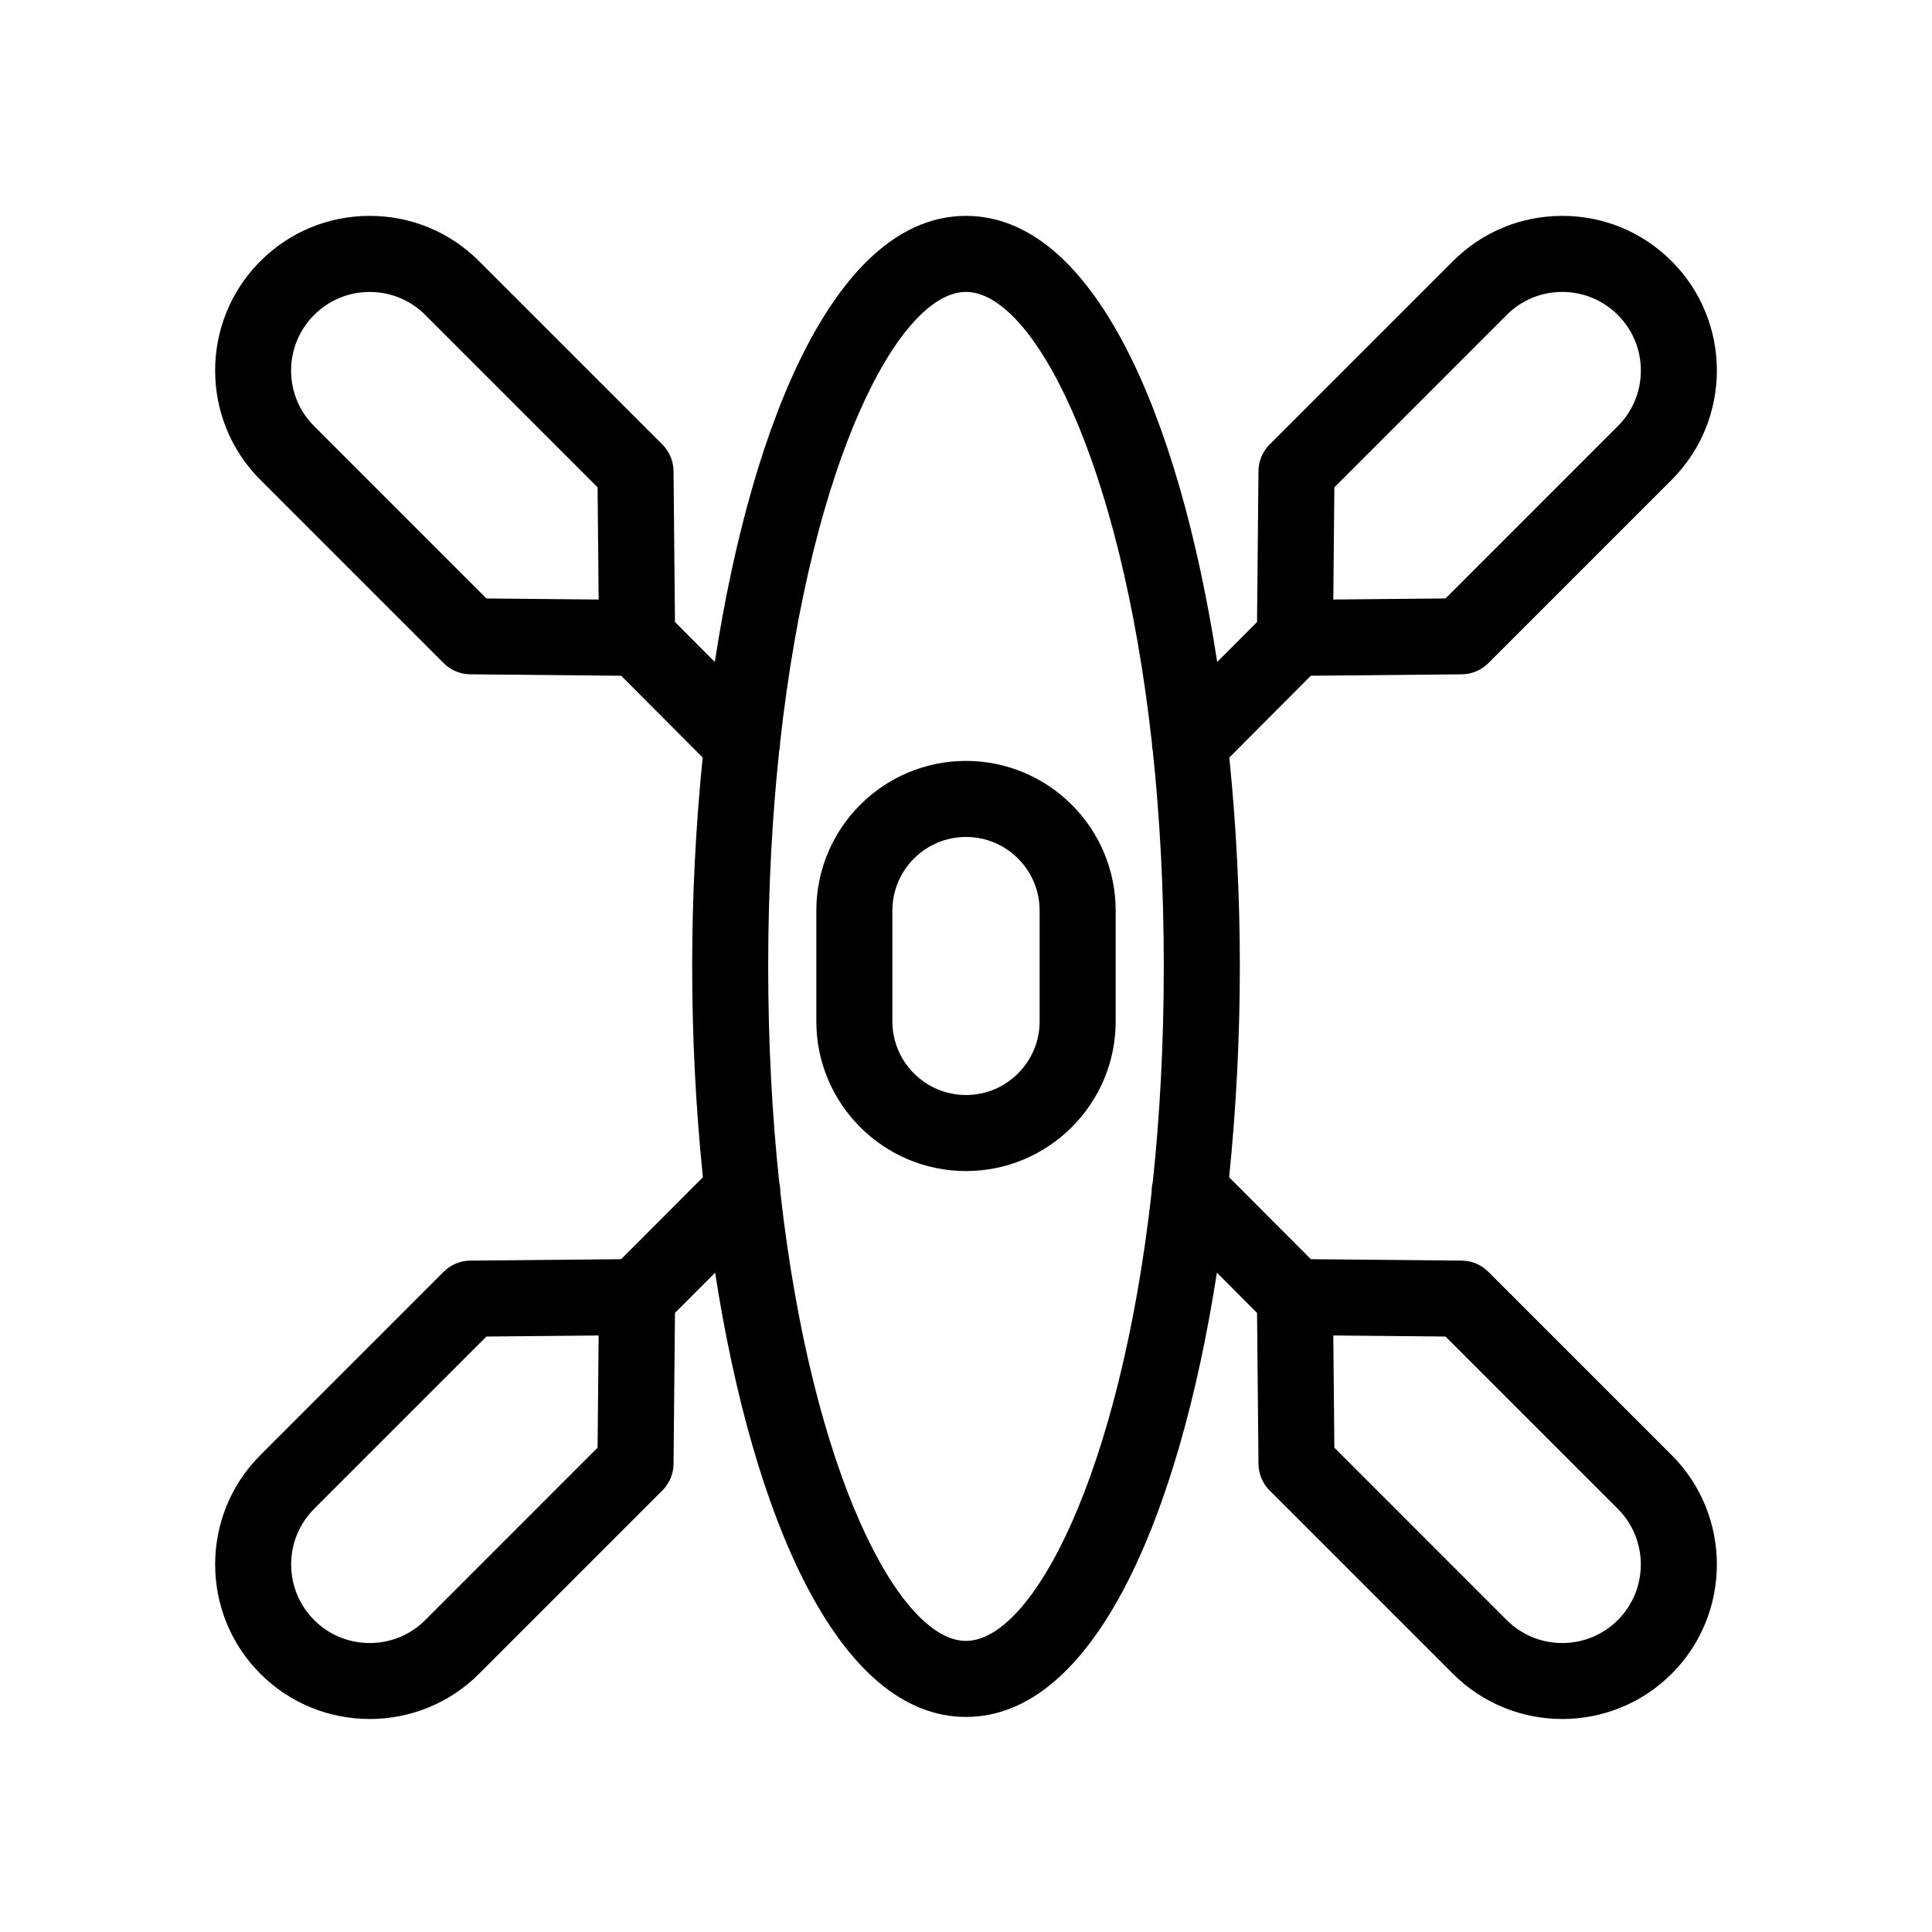
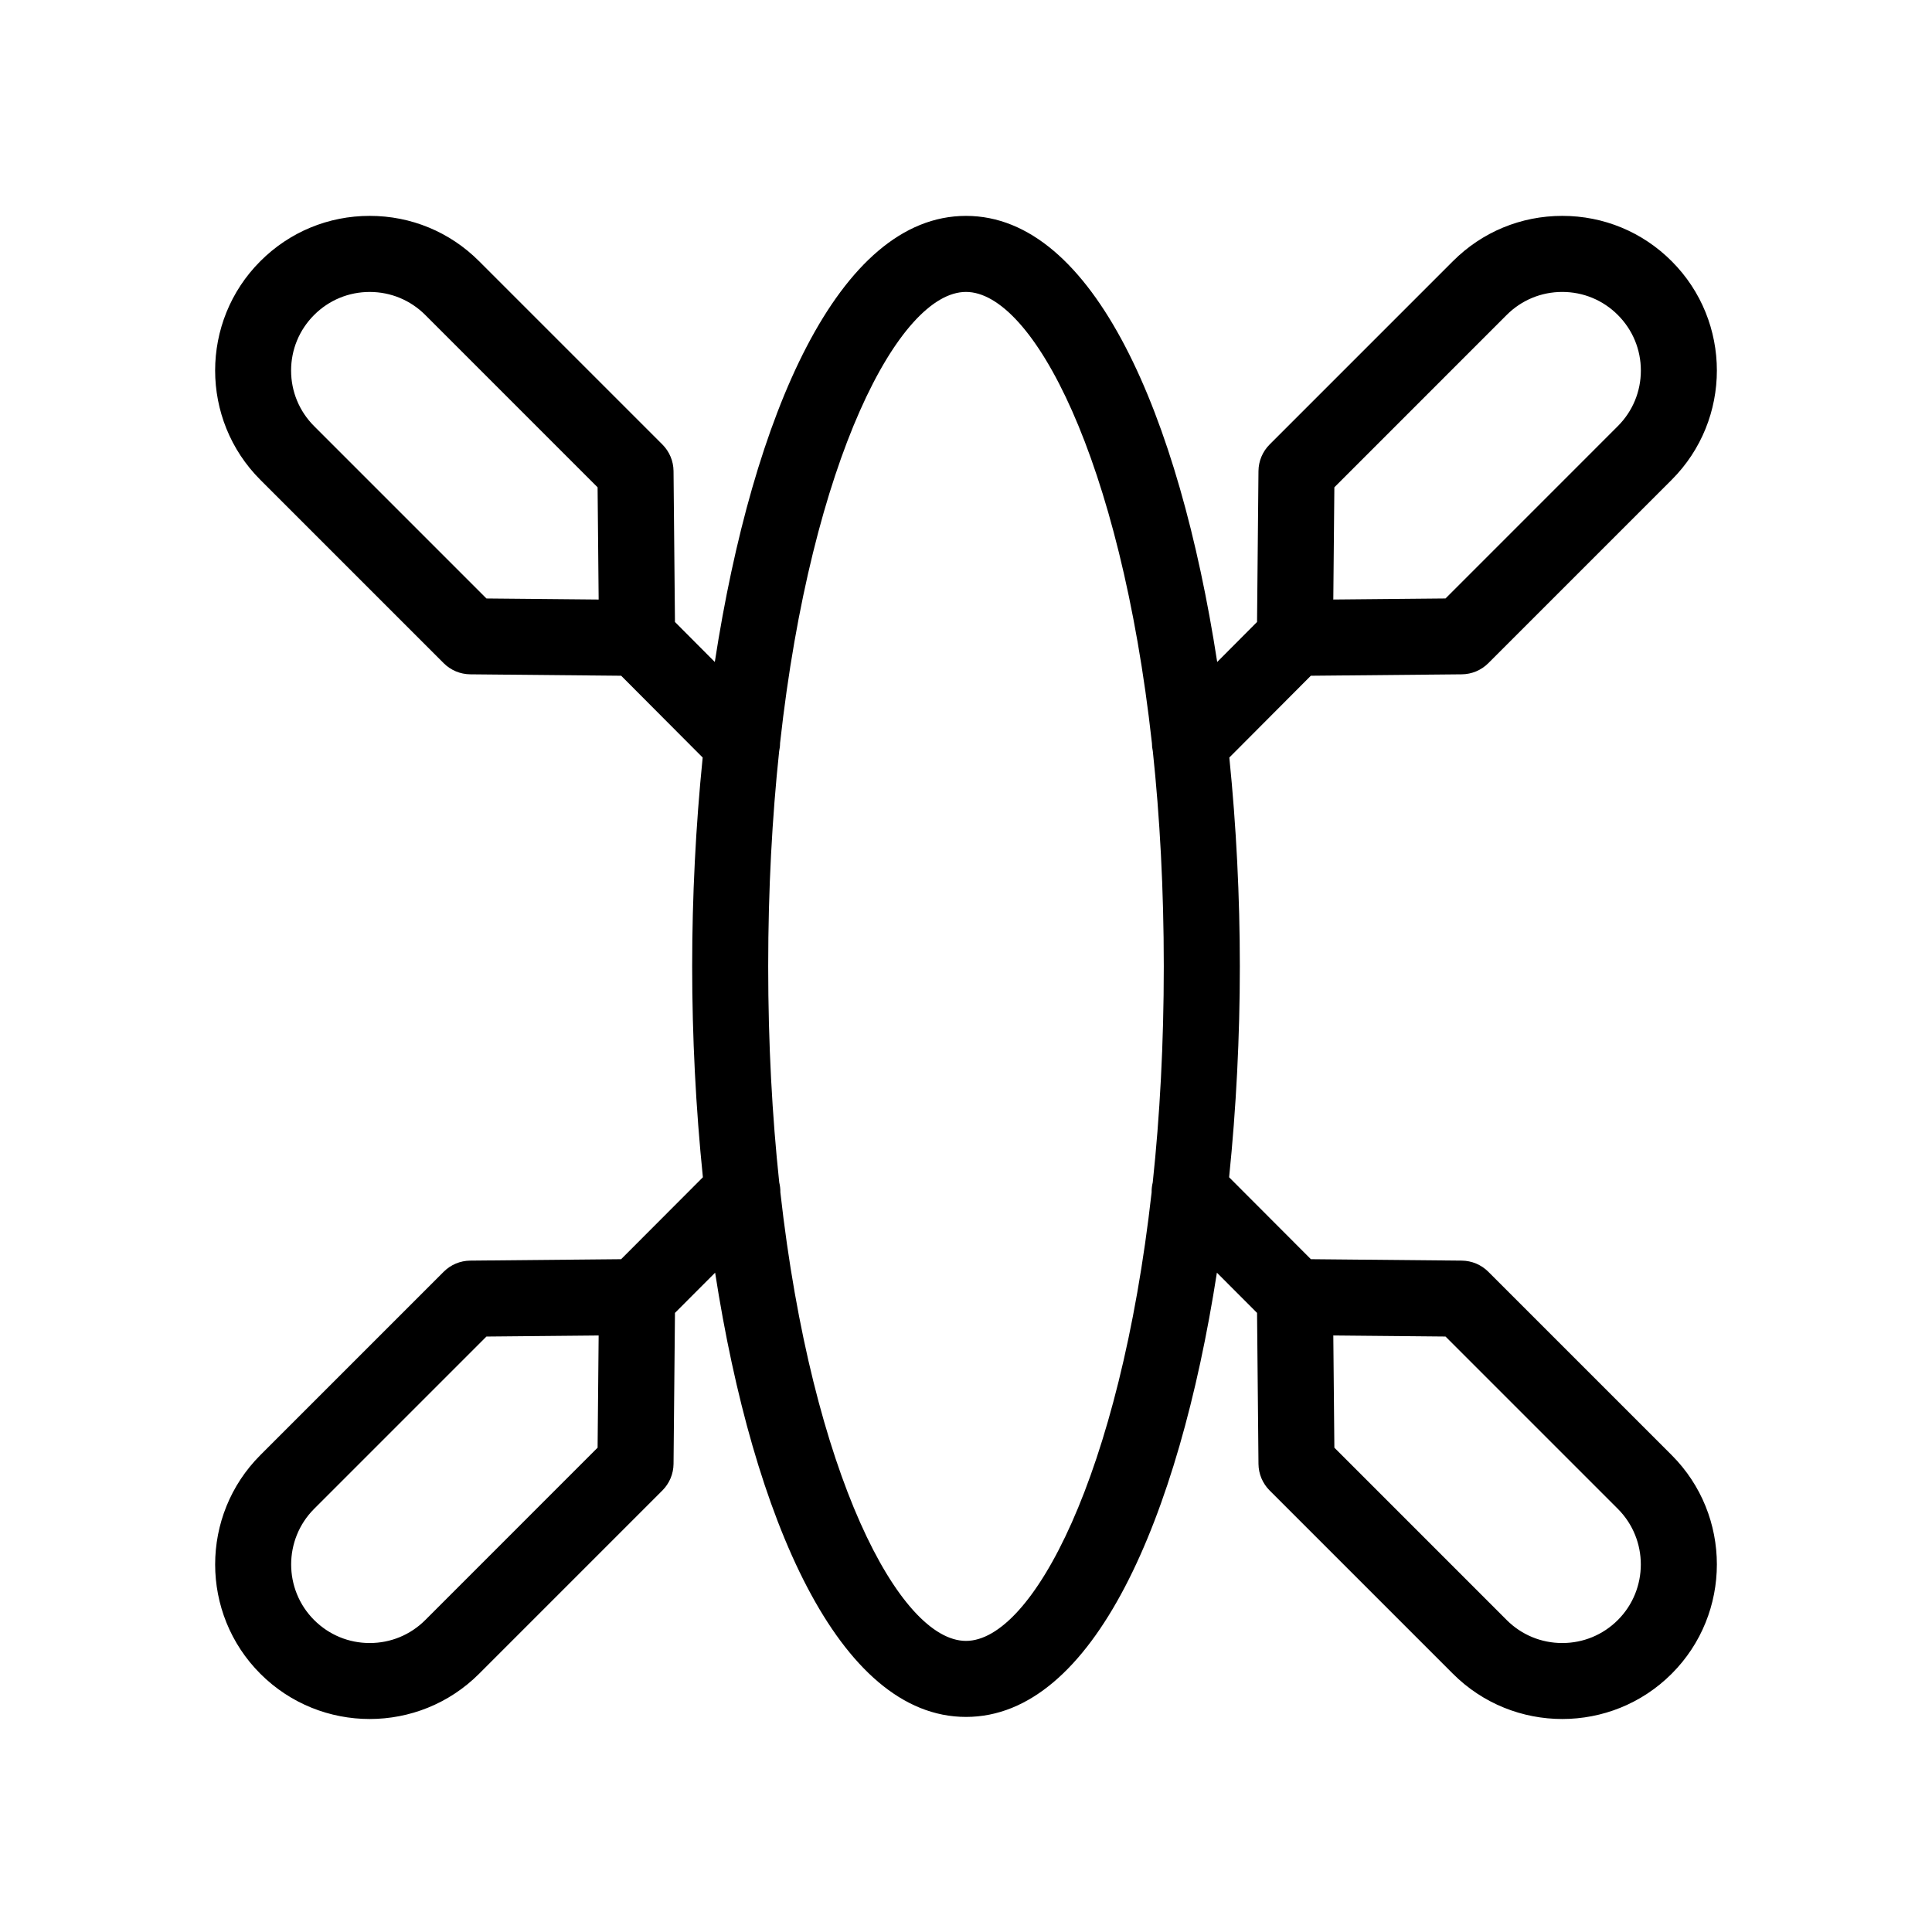
<svg xmlns="http://www.w3.org/2000/svg" fill="#000000" width="800px" height="800px" version="1.1" viewBox="144 144 512 512">
  <g>
-     <path d="m400 345.65c-21.871 0-39.664 17.793-39.664 39.664v29.363c0 21.871 17.793 39.664 39.664 39.664s39.664-17.793 39.664-39.664v-29.363c0-21.871-17.797-39.664-39.664-39.664zm19.512 69.027c0 10.762-8.75 19.512-19.512 19.512s-19.512-8.75-19.512-19.512v-29.363c0-10.762 8.75-19.512 19.512-19.512s19.512 8.75 19.512 19.512z" />
    <path d="m538.42 481.03c-1.863-1.867-4.387-2.926-7.031-2.953l-39.992-0.379-21.668-21.711c1.879-18.332 2.84-37.215 2.84-55.883 0-18.484-0.941-37.188-2.785-55.348l21.598-21.676 40.008-0.379c2.641-0.023 5.164-1.082 7.031-2.953l48.582-48.582c15.98-15.977 15.98-41.977 0-57.953-7.738-7.742-18.031-12.004-28.98-12.004-10.949 0-21.242 4.262-28.98 12.004l-48.582 48.582c-1.863 1.863-2.926 4.387-2.953 7.027l-0.379 40.008-10.559 10.602c-10.102-65.441-32.746-118.22-66.57-118.22-33.828 0-56.473 52.777-66.57 118.22l-10.559-10.602-0.379-40.008c-0.023-2.641-1.09-5.164-2.953-7.027l-48.582-48.582c-7.738-7.742-18.031-12.004-28.98-12.004-10.949 0-21.242 4.262-28.98 12.004-15.98 15.977-15.98 41.977 0 57.953l48.582 48.582c1.863 1.867 4.387 2.926 7.031 2.953l40.008 0.379 21.598 21.676c-1.844 18.164-2.785 36.867-2.785 55.348 0 18.668 0.961 37.551 2.84 55.883l-21.668 21.711-39.992 0.379c-2.641 0.023-5.164 1.082-7.031 2.953l-48.582 48.582c-15.977 15.98-15.977 41.977 0 57.957 7.992 7.992 18.484 11.984 28.98 11.984 10.496 0 20.988-3.996 28.98-11.984l48.582-48.582c1.863-1.863 2.926-4.387 2.953-7.027l0.379-40.027 10.641-10.66c10.129 65.211 32.746 117.73 66.488 117.73 33.738 0 56.355-52.523 66.488-117.73l10.641 10.66 0.379 40.027c0.023 2.641 1.09 5.164 2.953 7.027l48.582 48.582c7.992 7.992 18.484 11.984 28.98 11.984 10.496 0 20.988-3.996 28.98-11.984 15.977-15.98 15.977-41.977 0-57.957zm-40.801-207.89 45.664-45.672c3.934-3.934 9.164-6.102 14.73-6.102s10.797 2.168 14.73 6.102c3.93 3.934 6.102 9.164 6.102 14.73 0 5.562-2.172 10.797-6.102 14.727l-45.664 45.672-29.738 0.281zm-224.71 29.461-45.664-45.672c-3.93-3.934-6.102-9.164-6.102-14.727s2.172-10.797 6.102-14.73c3.934-3.934 9.164-6.102 14.73-6.102 5.566 0 10.797 2.168 14.73 6.102l45.664 45.672 0.281 29.738zm29.461 225.05-45.664 45.672c-3.934 3.934-9.164 6.098-14.73 6.098-5.566 0-10.797-2.168-14.73-6.098-8.117-8.121-8.117-21.336 0-29.461l45.664-45.664 29.738-0.281zm97.625 51.203c-17.609 0-40.789-44.023-49.191-118.88 0.02-0.883-0.09-1.754-0.297-2.613-1.863-17.496-2.926-36.633-2.926-57.258 0-20.539 1.055-39.598 2.906-57.035 0.152-0.699 0.238-1.41 0.238-2.125 8.328-75.289 31.605-119.58 49.27-119.58s40.941 44.297 49.277 119.58c0 0.715 0.086 1.426 0.238 2.125 1.848 17.438 2.906 36.496 2.906 57.035 0 20.625-1.062 39.762-2.926 57.258-0.211 0.863-0.316 1.734-0.297 2.613-8.414 74.855-31.594 118.88-49.199 118.88zm172.75-5.531c-3.934 3.934-9.164 6.098-14.73 6.098-5.566 0-10.797-2.168-14.73-6.098l-45.664-45.672-0.281-29.738 29.738 0.281 45.664 45.664c8.121 8.129 8.121 21.344 0.004 29.465z" />
  </g>
</svg>